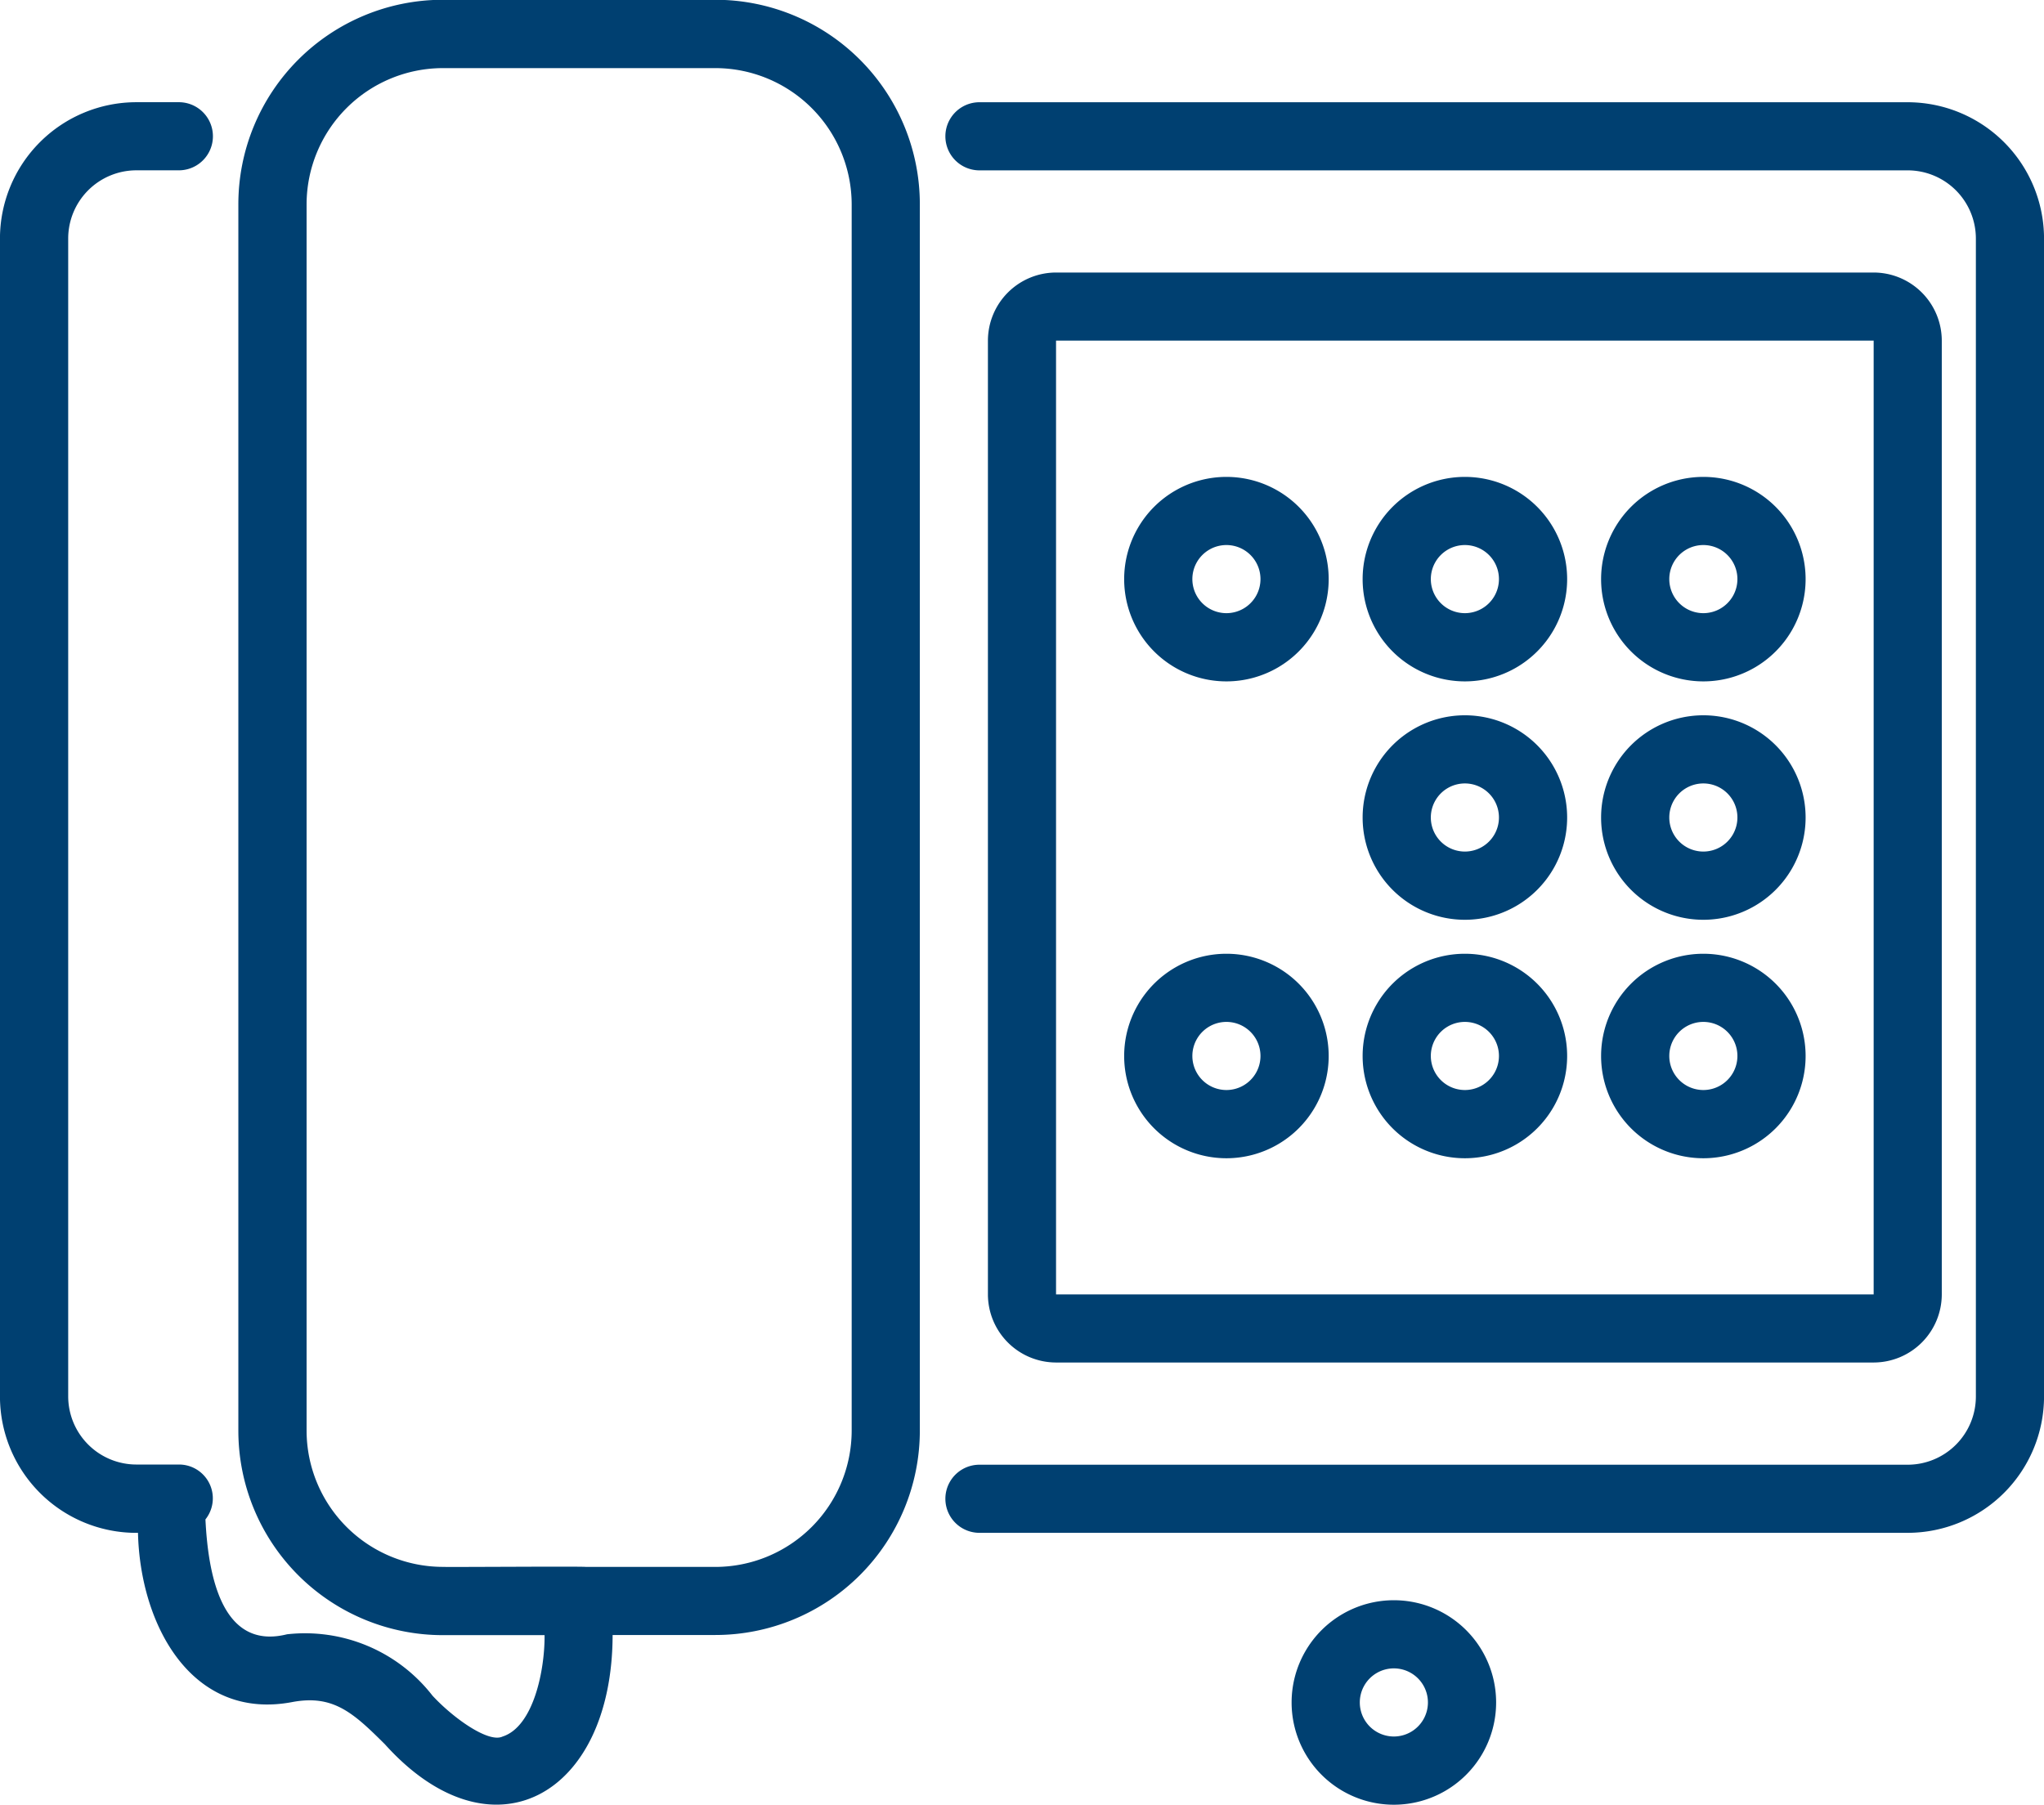
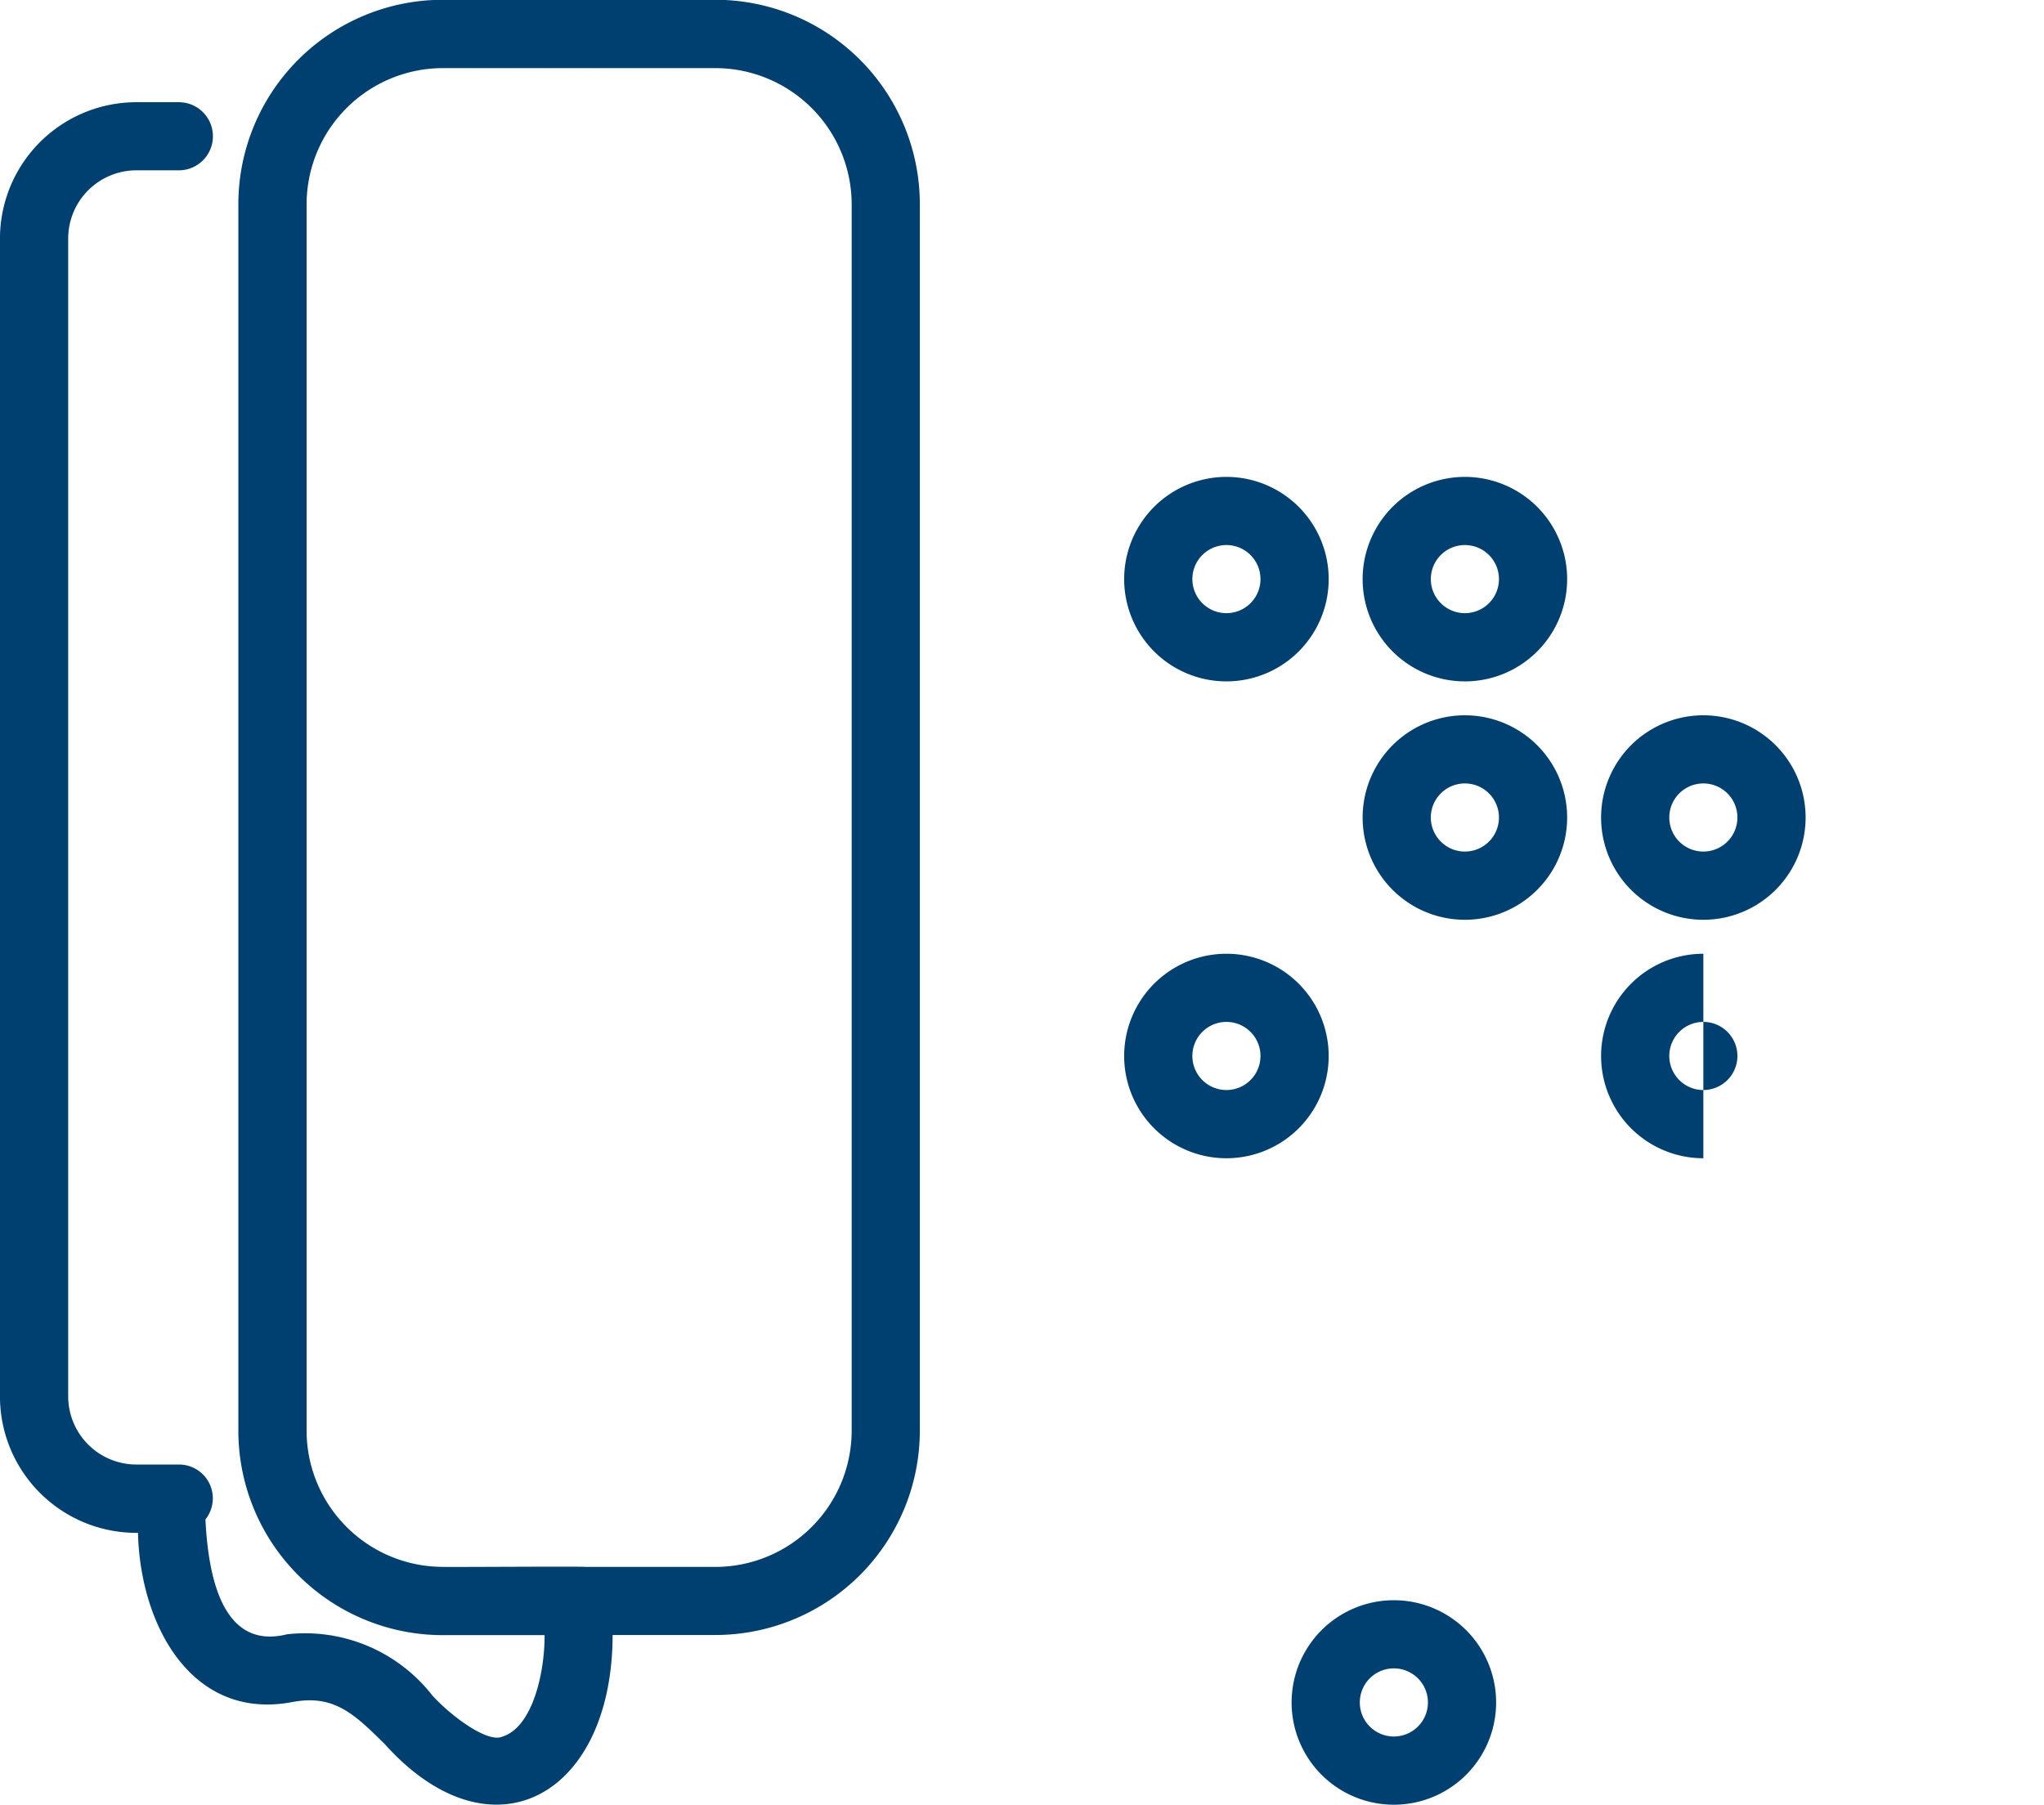
<svg xmlns="http://www.w3.org/2000/svg" width="54.969" height="48.538" viewBox="0 0 54.969 48.538">
  <g id="Group_1499" data-name="Group 1499" transform="translate(-1355.951 -8256.672)">
-     <path id="Path_690" data-name="Path 690" d="M72.257,50.426a1.835,1.835,0,0,0,1.832-1.832V22.941a1.835,1.835,0,0,0-1.832-1.832H50.269a1.835,1.835,0,0,0-1.832,1.832V48.594a1.835,1.835,0,0,0,1.832,1.832ZM50.269,22.941H72.257V48.594l-21.988,0Z" transform="translate(1334.082 8242.893)" fill="#004071" />
    <path id="Path_691" data-name="Path 691" d="M57.458,30.484a2.749,2.749,0,0,0,0,5.5A2.749,2.749,0,0,0,57.458,30.484Zm0,3.665a.916.916,0,0,1,0-1.832A.916.916,0,0,1,57.458,34.149Z" transform="translate(1331.475 8239.015)" fill="#004071" />
    <path id="Path_692" data-name="Path 692" d="M68.395,30.484a2.749,2.749,0,0,0,0,5.5A2.749,2.749,0,0,0,68.395,30.484Zm0,3.665a.916.916,0,0,1,0-1.832A.916.916,0,0,1,68.395,34.149Z" transform="translate(1326.951 8239.015)" fill="#004071" />
-     <path id="Path_693" data-name="Path 693" d="M79.333,30.484a2.749,2.749,0,0,0,0,5.5A2.749,2.749,0,0,0,79.333,30.484Zm0,3.665a.916.916,0,0,1,0-1.832A.916.916,0,0,1,79.333,34.149Z" transform="translate(1322.426 8239.015)" fill="#004071" />
    <path id="Path_694" data-name="Path 694" d="M57.458,41.422a2.749,2.749,0,0,0,0,5.5A2.749,2.749,0,0,0,57.458,41.422Zm0,3.665a.916.916,0,0,1,0-1.832A.916.916,0,0,1,57.458,45.087Z" transform="translate(1335.978 8258.291)" fill="#004071" />
    <path id="Path_695" data-name="Path 695" d="M68.395,41.422a2.749,2.749,0,0,0,0,5.5A2.749,2.749,0,0,0,68.395,41.422Zm0,3.665a.916.916,0,0,1,0-1.832A.916.916,0,0,1,68.395,45.087Z" transform="translate(1326.951 8234.489)" fill="#004071" />
    <path id="Path_696" data-name="Path 696" d="M79.333,41.422a2.749,2.749,0,0,0,0,5.5A2.749,2.749,0,0,0,79.333,41.422Zm0,3.665a.916.916,0,0,1,0-1.832A.916.916,0,0,1,79.333,45.087Z" transform="translate(1322.426 8234.489)" fill="#004071" />
    <path id="Path_697" data-name="Path 697" d="M57.458,52.359a2.749,2.749,0,0,0,0,5.5A2.749,2.749,0,0,0,57.458,52.359Zm0,3.665a.916.916,0,0,1,0-1.832A.916.916,0,0,1,57.458,56.024Z" transform="translate(1331.475 8229.966)" fill="#004071" />
-     <path id="Path_698" data-name="Path 698" d="M68.395,52.359a2.749,2.749,0,0,0,0,5.5A2.749,2.749,0,0,0,68.395,52.359Zm0,3.665a.916.916,0,0,1,0-1.832A.916.916,0,0,1,68.395,56.024Z" transform="translate(1326.951 8229.966)" fill="#004071" />
-     <path id="Path_699" data-name="Path 699" d="M79.333,52.359a2.749,2.749,0,0,0,0,5.5A2.749,2.749,0,0,0,79.333,52.359Zm0,3.665a.916.916,0,0,1,0-1.832A.916.916,0,0,1,79.333,56.024Z" transform="translate(1322.426 8229.966)" fill="#004071" />
+     <path id="Path_699" data-name="Path 699" d="M79.333,52.359a2.749,2.749,0,0,0,0,5.5Zm0,3.665a.916.916,0,0,1,0-1.832A.916.916,0,0,1,79.333,56.024Z" transform="translate(1322.426 8229.966)" fill="#004071" />
    <path id="Path_700" data-name="Path 700" d="M6.79,49.837h.046C6.893,52.331,8.292,54.91,11,54.386c1.095-.2,1.633.3,2.476,1.138,2.872,3.191,6.116,1.4,6.124-2.939h2.762a5.5,5.5,0,0,0,5.5-5.5l0-32.982a5.5,5.5,0,0,0-5.5-5.5H15.035a5.5,5.5,0,0,0-5.5,5.5V47.089a5.5,5.5,0,0,0,5.5,5.5H17.77c.009.918-.289,2.458-1.131,2.728-.382.179-1.335-.506-1.883-1.1a4.34,4.34,0,0,0-3.912-1.651c-1.793.449-2.125-1.688-2.194-3.09A.909.909,0,0,0,7.937,48H6.792A1.835,1.835,0,0,1,4.959,46.17l0-31.147A1.835,1.835,0,0,1,6.789,13.19H7.935a.916.916,0,0,0,0-1.832H6.789a3.67,3.67,0,0,0-3.665,3.665v31.15a3.67,3.67,0,0,0,3.665,3.665Zm8.245.916a3.67,3.67,0,0,1-3.665-3.665V14.106a3.67,3.67,0,0,1,3.665-3.665h7.329a3.67,3.67,0,0,1,3.665,3.665V47.089a3.67,3.67,0,0,1-3.665,3.665H18.887C18.793,50.735,15.243,50.762,15.035,50.753Z" transform="translate(1352.826 8248.063)" fill="#004071" />
-     <path id="Path_701" data-name="Path 701" d="M72.375,13.3H47.41a.916.916,0,0,0,0,1.832H72.375a1.835,1.835,0,0,1,1.832,1.832v31.15a1.835,1.835,0,0,1-1.832,1.832H47.41a.916.916,0,0,0,0,1.832H72.375a3.67,3.67,0,0,0,3.665-3.665V16.962A3.67,3.67,0,0,0,72.375,13.3Z" transform="translate(1334.881 8246.122)" fill="#004071" />
  </g>
</svg>